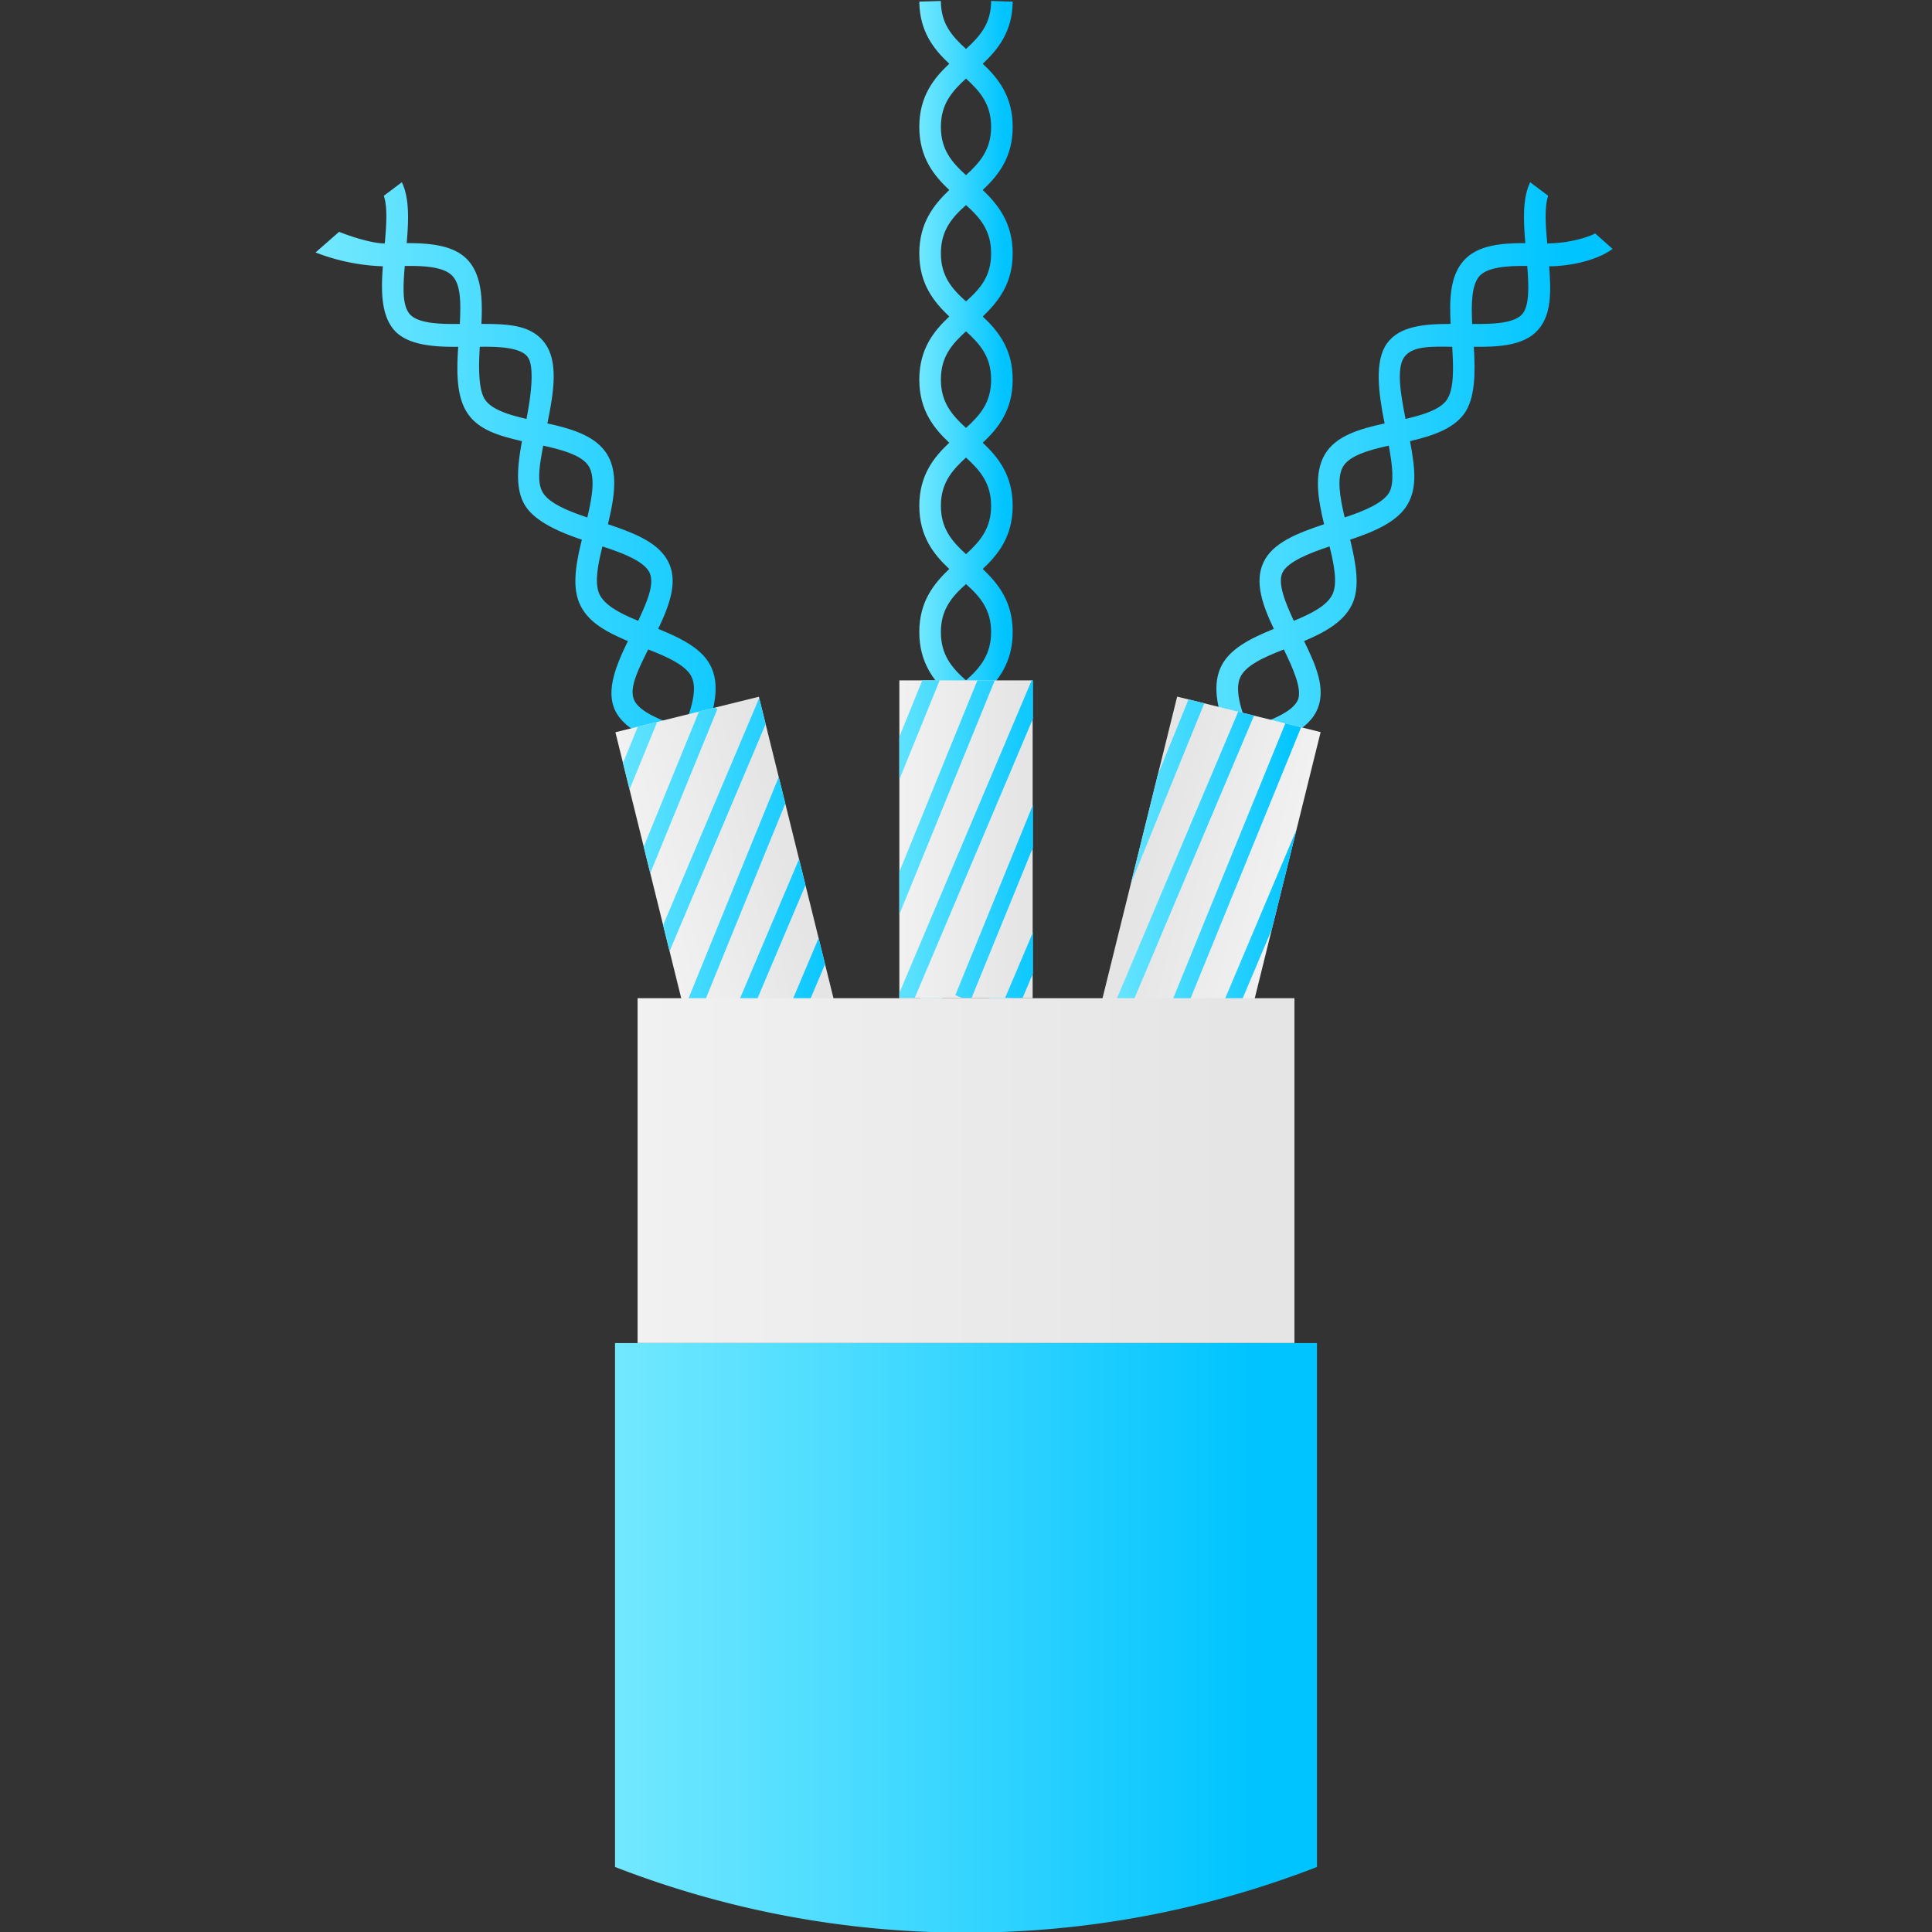
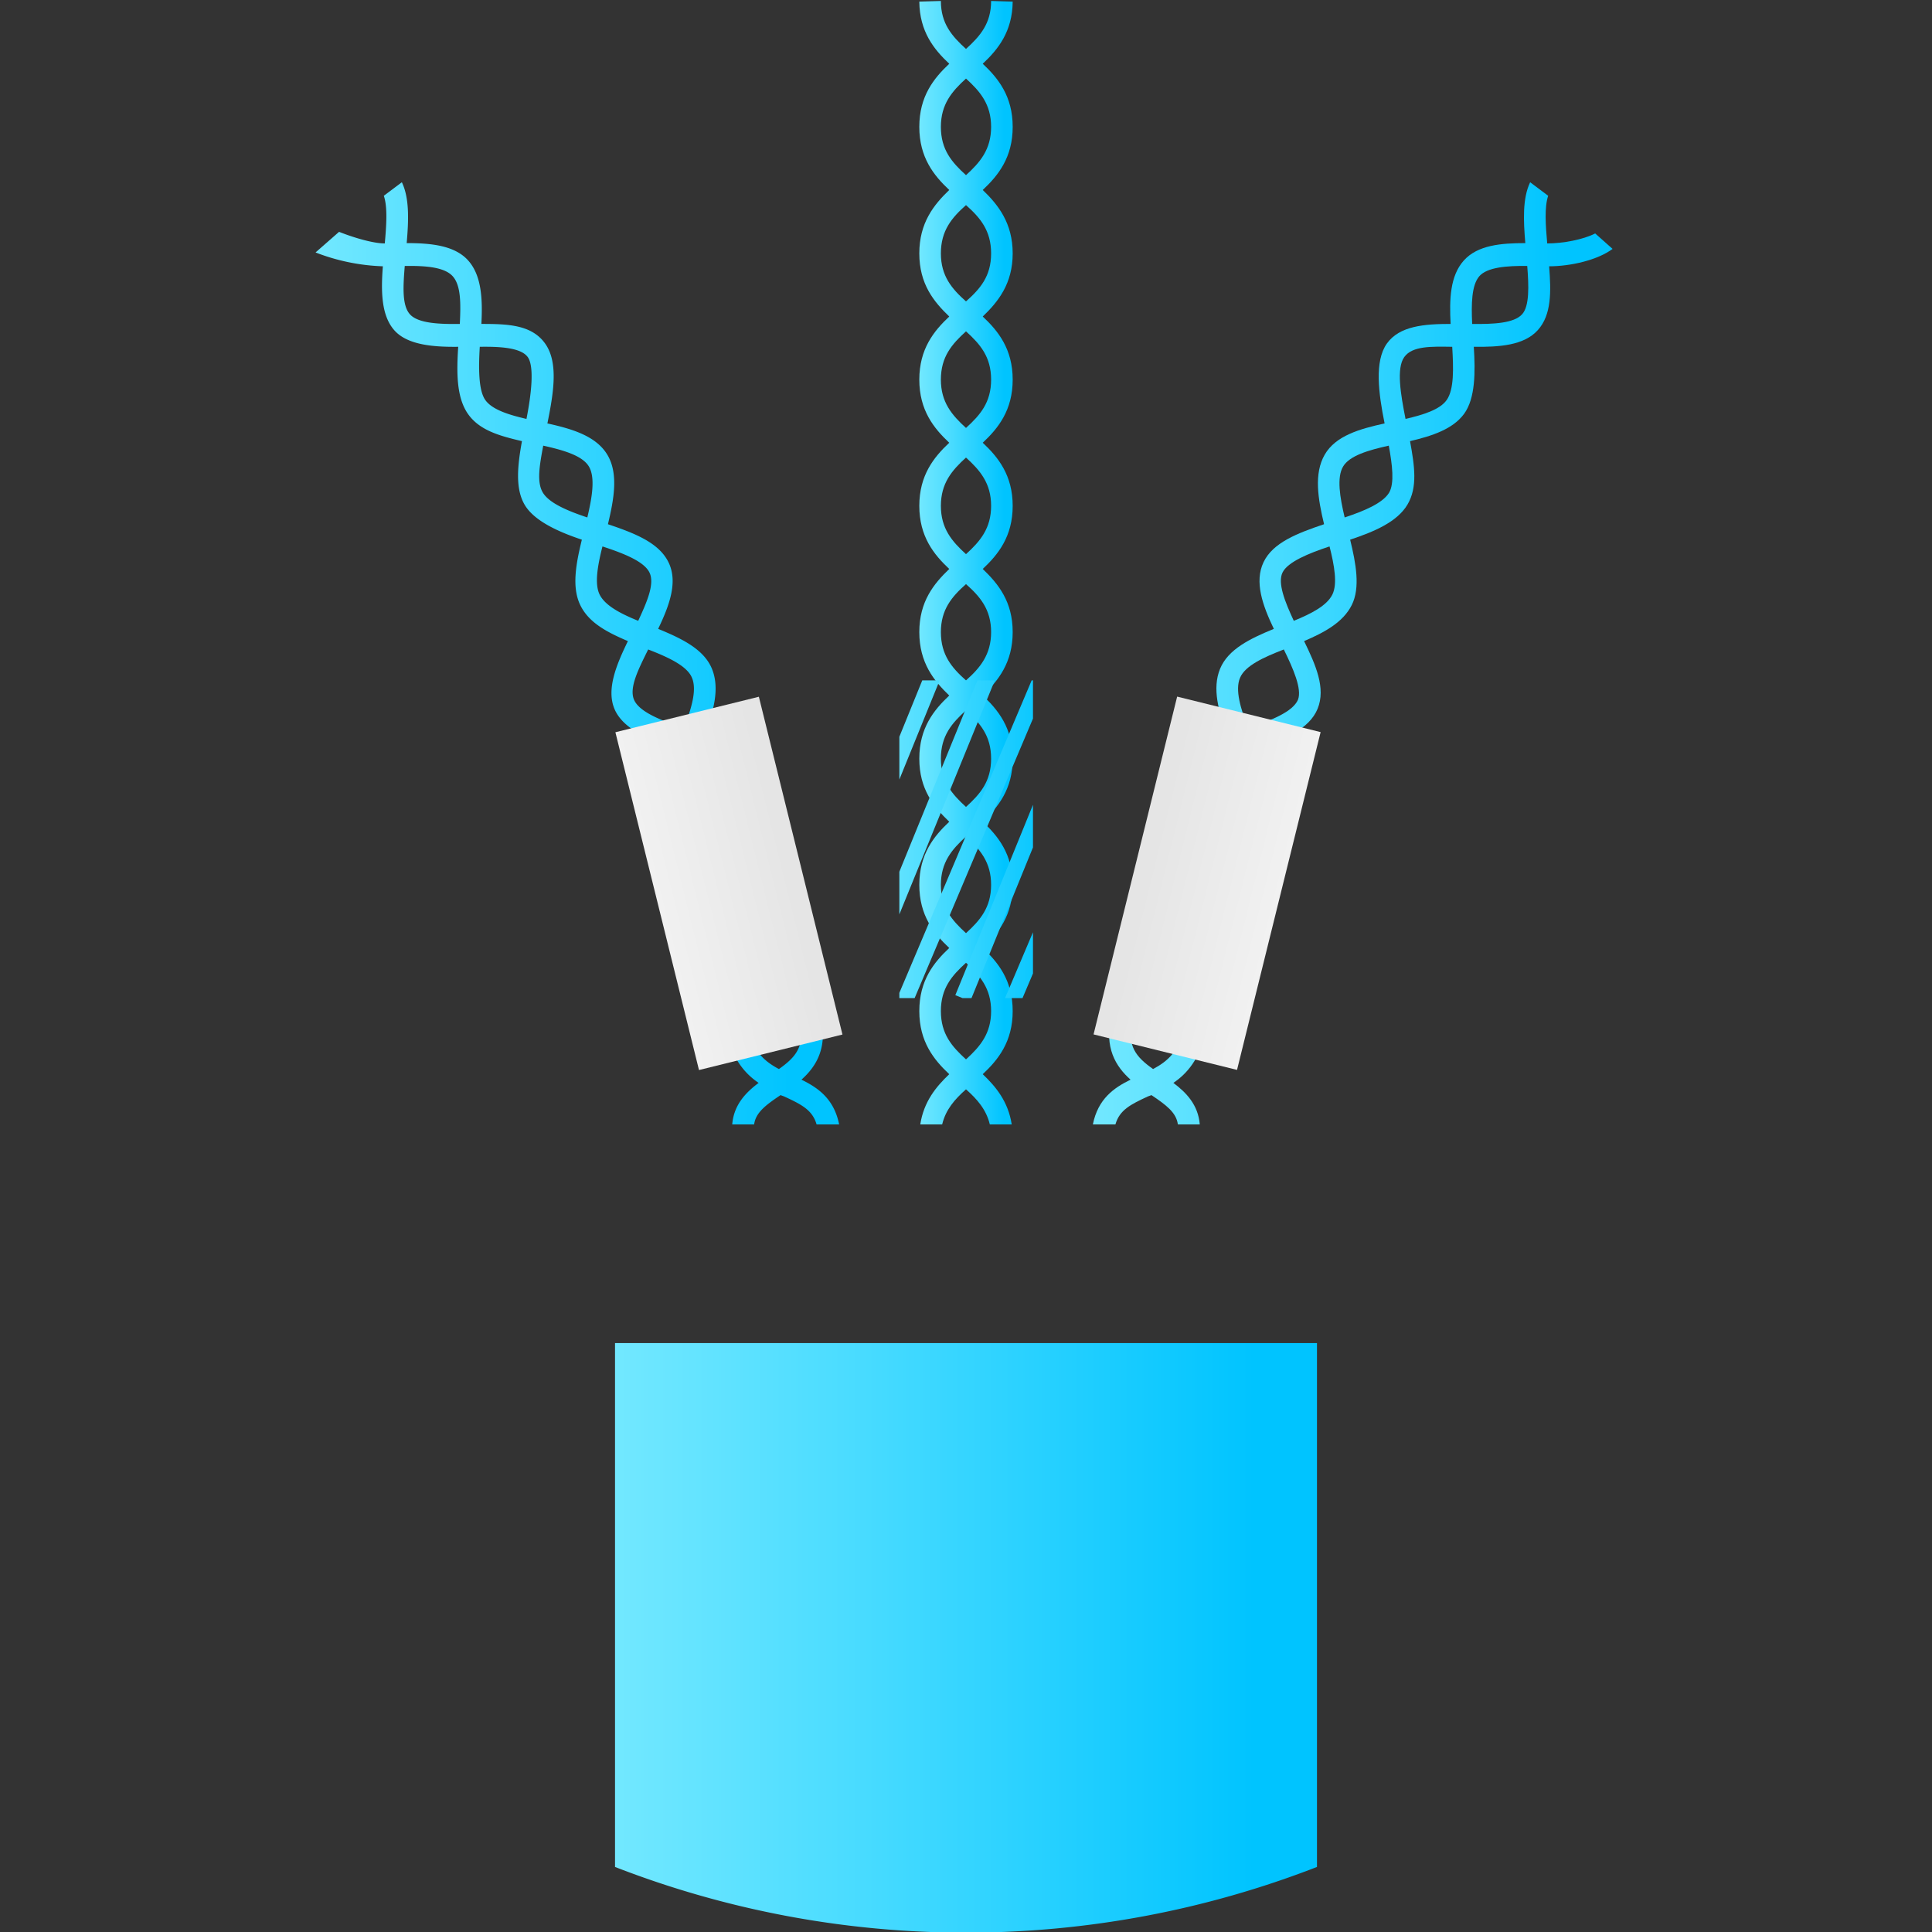
<svg xmlns="http://www.w3.org/2000/svg" xmlns:xlink="http://www.w3.org/1999/xlink" id="Layer_2" data-name="Layer 2" viewBox="0 0 600 600">
  <rect x="0" y="0" width="600" height="600" fill="#333333" stroke="none" />
  <defs>
    <style>
      .cls-1, .cls-11, .cls-13, .cls-7 {
        fill: none;
      }

      .cls-11, .cls-13, .cls-15, .cls-2, .cls-3, .cls-4, .cls-5, .cls-7 {
        fill-rule: evenodd;
      }

      .cls-2 {
        fill: url(#linear-gradient);
      }

      .cls-3 {
        fill: url(#linear-gradient-2);
      }

      .cls-4 {
        fill: url(#linear-gradient-3);
      }

      .cls-5 {
        fill: url(#linear-gradient-4);
      }

      .cls-6 {
        clip-path: url(#clip-path);
      }

      .cls-11, .cls-13, .cls-7 {
        stroke-miterlimit: 10;
        stroke-width: 5px;
      }

      .cls-7 {
        stroke: url(#linear-gradient-5);
      }

      .cls-8 {
        fill: url(#linear-gradient-6);
      }

      .cls-9 {
        fill: url(#linear-gradient-7);
      }

      .cls-10 {
        clip-path: url(#clip-path-2);
      }

      .cls-11 {
        stroke: url(#linear-gradient-8);
      }

      .cls-12 {
        clip-path: url(#clip-path-3);
      }

      .cls-13 {
        stroke: url(#linear-gradient-9);
      }

      .cls-14 {
        fill: url(#linear-gradient-10);
      }

      .cls-15 {
        fill: url(#linear-gradient-11);
      }
    </style>
    <linearGradient id="linear-gradient" x1="339.44" y1="202.93" x2="500.81" y2="202.93" gradientUnits="userSpaceOnUse">
      <stop offset="0" stop-color="#72e8ff" />
      <stop offset="0.33" stop-color="#4bdcff" />
      <stop offset="0.91" stop-color="#00c4ff" />
    </linearGradient>
    <linearGradient id="linear-gradient-2" x1="98.03" y1="202.93" x2="260.56" y2="202.93" xlink:href="#linear-gradient" />
    <linearGradient id="linear-gradient-3" x1="285.48" y1="174.76" x2="314.52" y2="174.76" xlink:href="#linear-gradient" />
    <linearGradient id="linear-gradient-4" x1="279.25" y1="260.67" x2="320.75" y2="260.67" gradientUnits="userSpaceOnUse">
      <stop offset="0" stop-color="#f1f1f1" />
      <stop offset="0.91" stop-color="#e5e5e5" />
    </linearGradient>
    <clipPath id="clip-path">
      <rect class="cls-1" x="279.3" y="211.3" width="41.5" height="98.67" />
    </clipPath>
    <linearGradient id="linear-gradient-5" x1="269.25" y1="259.42" x2="332.35" y2="259.42" xlink:href="#linear-gradient" />
    <linearGradient id="linear-gradient-6" x1="184.68" y1="273.53" x2="230.54" y2="273.53" gradientTransform="translate(18.6 1)" xlink:href="#linear-gradient-4" />
    <linearGradient id="linear-gradient-7" x1="299.53" y1="301.86" x2="345.39" y2="301.86" gradientTransform="matrix(1, 0, 0, -1, 52.19, 576.39)" xlink:href="#linear-gradient-4" />
    <clipPath id="clip-path-2">
      <rect class="cls-1" x="203.3" y="220.5" width="45.9" height="108.07" transform="translate(-59.2 62.2) rotate(-13.9)" />
    </clipPath>
    <linearGradient id="linear-gradient-8" x1="180.48" y1="274.63" x2="271.93" y2="274.63" xlink:href="#linear-gradient" />
    <clipPath id="clip-path-3">
      <rect class="cls-1" x="351.7" y="220.5" width="45.9" height="108.07" transform="translate(672.6 630.8) rotate(-166.1)" />
    </clipPath>
    <linearGradient id="linear-gradient-9" x1="339.73" y1="277.97" x2="410.29" y2="277.97" xlink:href="#linear-gradient" />
    <linearGradient id="linear-gradient-10" x1="197.99" y1="363.55" x2="402.01" y2="363.55" xlink:href="#linear-gradient-4" />
    <linearGradient id="linear-gradient-11" x1="191.01" y1="508.63" x2="408.99" y2="508.63" xlink:href="#linear-gradient" />
  </defs>
  <title>shielding</title>
  <g>
    <path class="cls-2" d="M500.8,77.3l-5.4-4.8c-3.7,1.9-10,3.1-14.9,3.1-.5-5.6-.9-11.3.3-14.8l-5.6-4.2c-2.4,5-2.1,11.9-1.5,18.9-7.5,0-14.8.6-19.1,5.4s-4.5,12.1-4.1,19.7c-8.1,0-15.9.6-19.8,6.1s-2.6,15.4-.7,24.8c-7.7,1.7-15.2,3.8-18.6,9.7s-2.1,13.7-.2,21.6c-8.3,2.8-15.9,5.7-18.8,11.8s-.3,13.4,3.2,20.7c-7.3,3-14.2,6.3-16.7,12.4s-.5,13.3,2.3,20.5c-8.5,2.8-16,5.9-18.1,12.1s1.5,15.3,6,24c-6.6,3.7-12.3,7.5-14,13.4-2.1,7.8,1.9,16.3,6,24-7.6,3.9-14.6,7.7-16,13.9-2.2,9.8,1.4,15.6,6,19.7-5.1,2.5-10.1,5.9-11.7,13.9h7c1.3-4.5,4.7-6.2,10.1-8.7l1.1-.4c4.6,3.1,7.7,5.4,8.2,9.1h6.8c-.5-6.1-4.2-9.9-8.2-12.9,4.3-2.9,8.2-7.5,10-15.7,1.1-4.8-1.1-10.2-4-15.9,6.7-3.7,13-8.2,14.9-14.8s-2.3-14.2-7-22.8c6.7-3.8,12.9-8,15.1-14.4s-.3-12.7-3.2-20.1c8.4-2.8,16.4-6.1,19-12.5s-.6-13.6-4.2-21c6.3-2.7,12.1-5.8,14.8-11.2s1.3-12.9-.5-20.3c7.5-2.5,14.6-5.5,17.8-10.9s2.2-12,.8-19.7c6.8-1.6,13.3-3.7,16.8-8.5s3.5-13,3-20.8c7.9.1,15.6-.4,19.9-5.2s4.1-12,3.5-19.8C487.7,82.7,496.1,80.8,500.8,77.3ZM367.9,319c-1.7,7.5-5.3,10.6-9.8,13-5.4-3.8-8.1-7.2-6.5-14.8.7-3,7-6.3,12.8-9.3C366.7,312.3,368.5,316.5,367.9,319Zm10.9-31.1c-1.1,4.2-6.2,7.6-11.7,10.7-3.5-6.6-7-13.7-5.5-18.9.9-3.3,5.6-6.3,10.8-9.3C376.1,277.2,379.8,284.5,378.8,287.9Zm8.3-37.6c-1.4,4.1-6.5,7.5-12.1,10.7-3.7-7.1-6.9-14.3-5.6-18.3s7.9-5.8,14.4-8C386.1,240.8,388.3,246.7,387.1,250.3Zm16-33c-1.6,3.8-8.5,6.5-15.5,8.8-2.3-6-4.1-11.8-2.5-15.6s7.4-6.4,13.6-8.8C401.6,207.6,404.4,214,403.1,217.3Zm10.7-32.7c-1.7,3.5-6.6,6-12,8.2-2.7-5.8-5.1-11.7-3.5-15s8.2-6,14.6-8.1C414.4,175.6,415.4,181.3,413.8,184.6ZM431.4,153c-2,3.3-7.8,5.7-13.8,7.7-1.5-6.3-2.5-12.4-.5-15.8s7.9-5.1,14.2-6.5C432.4,144.4,433.1,150.1,431.4,153Zm17.9-28.8c-2.1,3-7.2,4.6-12.8,5.9-1.5-7.6-2.9-15.7-.4-19.2s8.4-3.3,14.9-3.2C451.4,114.4,451.6,120.9,449.3,124.2Zm23.4-26.6c-2.5,2.8-9,3.1-15.5,3-.3-6.2-.2-12,2.2-14.8s8.6-3.3,14.9-3.2C474.8,88.9,475,95.1,472.7,97.6Z" />
    <path class="cls-3" d="M209.8,232.6c-2.9,7.4-5.2,14.2-3.2,20.1s8.4,10.6,15.1,14.4c-4.7,8.6-8.7,16.7-7,22.8s8.2,11.1,14.9,14.8c-2.9,5.7-5.1,11.1-4,15.9,1.8,8.2,5.7,12.8,10,15.7-4,3-7.7,6.8-8.2,12.9h6.8c.5-3.7,3.6-6,8.2-9.1l1.1.4c5.4,2.5,8.8,4.2,10.1,8.7h7c-1.6-8-6.6-11.4-11.7-13.9,4.6-4.1,8.2-9.9,6-19.7-1.4-6.2-8.4-10-16-13.9,4.1-7.7,8.1-16.2,6-24-1.7-5.9-7.4-9.7-14-13.4,4.5-8.7,8.3-17.2,6-24s-9.6-9.3-18.1-12.1c2.8-7.2,4.8-14.4,2.3-20.5s-9.4-9.4-16.7-12.4c3.5-7.3,6.2-14.6,3.2-20.7s-10.5-9-18.8-11.8c1.9-7.9,3.3-15.8-.2-21.6s-10.9-8-18.6-9.7c1.9-9.4,3.5-18.9-.7-24.8s-11.7-6.1-19.8-6.1c.4-7.6.1-15-4.1-19.7s-11.6-5.4-19.1-5.4c.6-7,.9-13.9-1.5-18.9l-5.6,4.2c1.2,3.5.8,9.2.3,14.8-3.5,0-9.4-1.7-14.2-3.6L98,78.4a63.4,63.4,0,0,0,20.9,4.3c-.6,7.8-.5,15.2,3.5,19.8s12,5.3,19.9,5.2c-.5,7.8-.6,15.6,3,20.8s10,6.9,16.8,8.5c-1.4,7.7-2.1,14.7.8,19.7s10.3,8.4,17.8,10.9c-1.8,7.4-3.2,14.7-.5,20.3s8.5,8.5,14.8,11.2c-3.6,7.4-6.7,14.9-4.2,21S201.4,229.8,209.8,232.6Zm-67-132c-6.5.1-13-.2-15.5-3s-2.1-8.7-1.6-15c6.3-.1,12.3.3,14.9,3.2S143.1,94.4,142.8,100.6ZM248.4,317.2c1.6,7.6-1.1,11-6.5,14.8-4.5-2.4-8.1-5.5-9.8-13-.6-2.5,1.2-6.7,3.5-11.1C241.4,310.9,247.7,314.2,248.4,317.2Zm-10-37.5c1.5,5.2-2,12.3-5.5,18.9-5.5-3.1-10.6-6.5-11.7-10.7s2.7-10.7,6.4-17.5C232.8,273.4,237.5,276.4,238.4,279.7Zm-7.8-37c1.3,4-1.9,11.2-5.6,18.3-5.6-3.2-10.7-6.6-12.1-10.7s1-9.5,3.3-15.6C222.7,236.9,229.5,239.5,230.6,242.7Zm-15.7-32.2c1.6,3.8-.2,9.6-2.5,15.6-7-2.3-13.9-5-15.5-8.8s1.5-9.7,4.4-15.6C207.5,204.1,213.4,206.8,214.9,210.5Zm-51.4-80.4c-5.6-1.3-10.7-2.9-12.8-5.9s-2.1-9.8-1.7-16.5c6.5-.1,12.8.3,14.9,3.2S165,122.5,163.5,130.1Zm18.9,30.6c-6-2-11.8-4.4-13.8-7.7s-1-8.6.1-14.6c6.3,1.4,12.2,3.1,14.2,6.5S183.9,154.4,182.4,160.7Zm3.8,23.9c-1.6-3.3-.6-9,.9-14.9,6.4,2.1,12.9,4.6,14.6,8.1s-.8,9.2-3.5,15C192.8,190.6,187.9,188.1,186.2,184.6Z" />
    <path class="cls-4" d="M285.5,314c0,9.5,4.5,15.1,9.3,19.6-4.1,3.9-7.9,8.5-9,15.6h6.8c1.1-4.6,3.9-7.8,7.4-10.9,3.5,3.1,6.3,6.3,7.4,10.9h6.8c-1.1-7.1-4.9-11.7-9-15.6,4.8-4.5,9.3-10.1,9.3-19.6s-4.5-15.1-9.3-19.6c4.8-4.5,9.3-10.1,9.3-19.6s-4.5-15.1-9.3-19.6c4.8-4.6,9.3-10.1,9.3-19.6s-4.5-15.1-9.3-19.6c4.8-4.6,9.3-10.2,9.3-19.7s-4.5-15-9.3-19.6c4.8-4.5,9.3-10.1,9.3-19.6s-4.5-15.1-9.3-19.6c4.8-4.5,9.3-10.1,9.3-19.6s-4.5-15.1-9.3-19.6c4.8-4.6,9.3-10.2,9.3-19.6S310,63.6,305.2,59c4.8-4.5,9.3-10.1,9.3-19.6s-4.5-15.1-9.3-19.6c4.8-4.5,9.2-10,9.3-19.3L307.8.3c0,7-3.4,10.9-7.8,14.9-4.4-4-7.8-7.9-7.8-14.9l-6.7.2c.1,9.3,4.5,14.8,9.3,19.3-4.8,4.5-9.3,10.1-9.3,19.6S290,54.5,294.8,59c-4.8,4.6-9.3,10.2-9.3,19.7s4.5,15,9.3,19.6c-4.8,4.5-9.3,10.1-9.3,19.6s4.5,15.1,9.3,19.6c-4.8,4.5-9.3,10.1-9.3,19.6s4.5,15.1,9.3,19.6c-4.8,4.6-9.3,10.1-9.3,19.6s4.5,15.1,9.3,19.7c-4.8,4.5-9.3,10.1-9.3,19.6s4.5,15,9.3,19.6c-4.8,4.5-9.3,10.1-9.3,19.6s4.5,15.1,9.3,19.6C290,298.9,285.5,304.5,285.5,314Zm6.7-274.6c0-7,3.4-11,7.8-15,4.4,4,7.8,8,7.8,15s-3.4,11-7.8,15C295.6,50.4,292.2,46.5,292.2,39.4Zm0,39.3c0-7.1,3.4-11.1,7.8-15,4.4,3.9,7.8,7.9,7.8,15s-3.4,11-7.8,14.9C295.6,89.7,292.2,85.7,292.2,78.7Zm0,39.2c0-7.1,3.4-11,7.8-15,4.4,4,7.8,7.9,7.8,15s-3.4,11-7.8,15C295.6,128.9,292.2,124.9,292.2,117.9Zm0,39.2c0-7,3.4-11,7.8-15,4.4,4,7.8,8,7.8,15s-3.4,11-7.8,15C295.6,168.1,292.2,164.1,292.2,157.1Zm0,39.2c0-7,3.4-11,7.8-14.9,4.4,3.9,7.8,7.9,7.8,14.9s-3.4,11.1-7.8,15C295.6,207.4,292.2,203.4,292.2,196.3Zm0,39.3c0-7.1,3.4-11,7.8-15,4.4,4,7.8,7.9,7.8,15s-3.4,11-7.8,15C295.6,246.6,292.2,242.6,292.2,235.6Zm0,39.2c0-7,3.4-11,7.8-15,4.4,4,7.8,8,7.8,15s-3.4,11-7.8,15C295.6,285.8,292.2,281.8,292.2,274.8ZM300,299c4.4,4,7.8,8,7.8,15s-3.4,11-7.8,15c-4.4-4-7.8-7.9-7.8-15S295.6,303,300,299Z" />
  </g>
-   <path class="cls-5" d="M320.7,211.3H279.3V310h41.4Z" />
  <g class="cls-6">
    <path class="cls-7" d="M290.7,207.4l-19.1,47m37.7-50.6-33,80.9m3.2,29.6,45.3-107M330,234l-31,76m25.8-23.5L312.7,315" />
  </g>
  <rect class="cls-8" x="203.3" y="220.5" width="45.9" height="108.07" transform="translate(-59.2 62.2) rotate(-13.9)" />
  <rect class="cls-9" x="351.7" y="220.5" width="45.9" height="108.07" transform="translate(672.6 630.8) rotate(-166.1)" />
  <g class="cls-10">
-     <path class="cls-11" d="M202,222.7l-19.2,47m37.7-50.5-25.6,62.6m8.3,18.4,38.2-90.3m7.1,21.7L209.2,328m47.6-75.2-36.7,86.6m16.7-.4,32.8-77.6" />
-   </g>
+     </g>
  <g class="cls-12">
-     <path class="cls-13" d="M374.2,211.3,343.4,287M342,328l47.8-113m13.6,5.9L357.6,333.2M408,251.4l-39.4,93.2" />
-   </g>
-   <rect class="cls-14" x="198" y="310" width="204" height="107.09" />
+     </g>
  <path class="cls-15" d="M191,579.8a300.8,300.8,0,0,0,109,20.4h0a300.8,300.8,0,0,0,109-20.4V417.1H191Z" />
</svg>